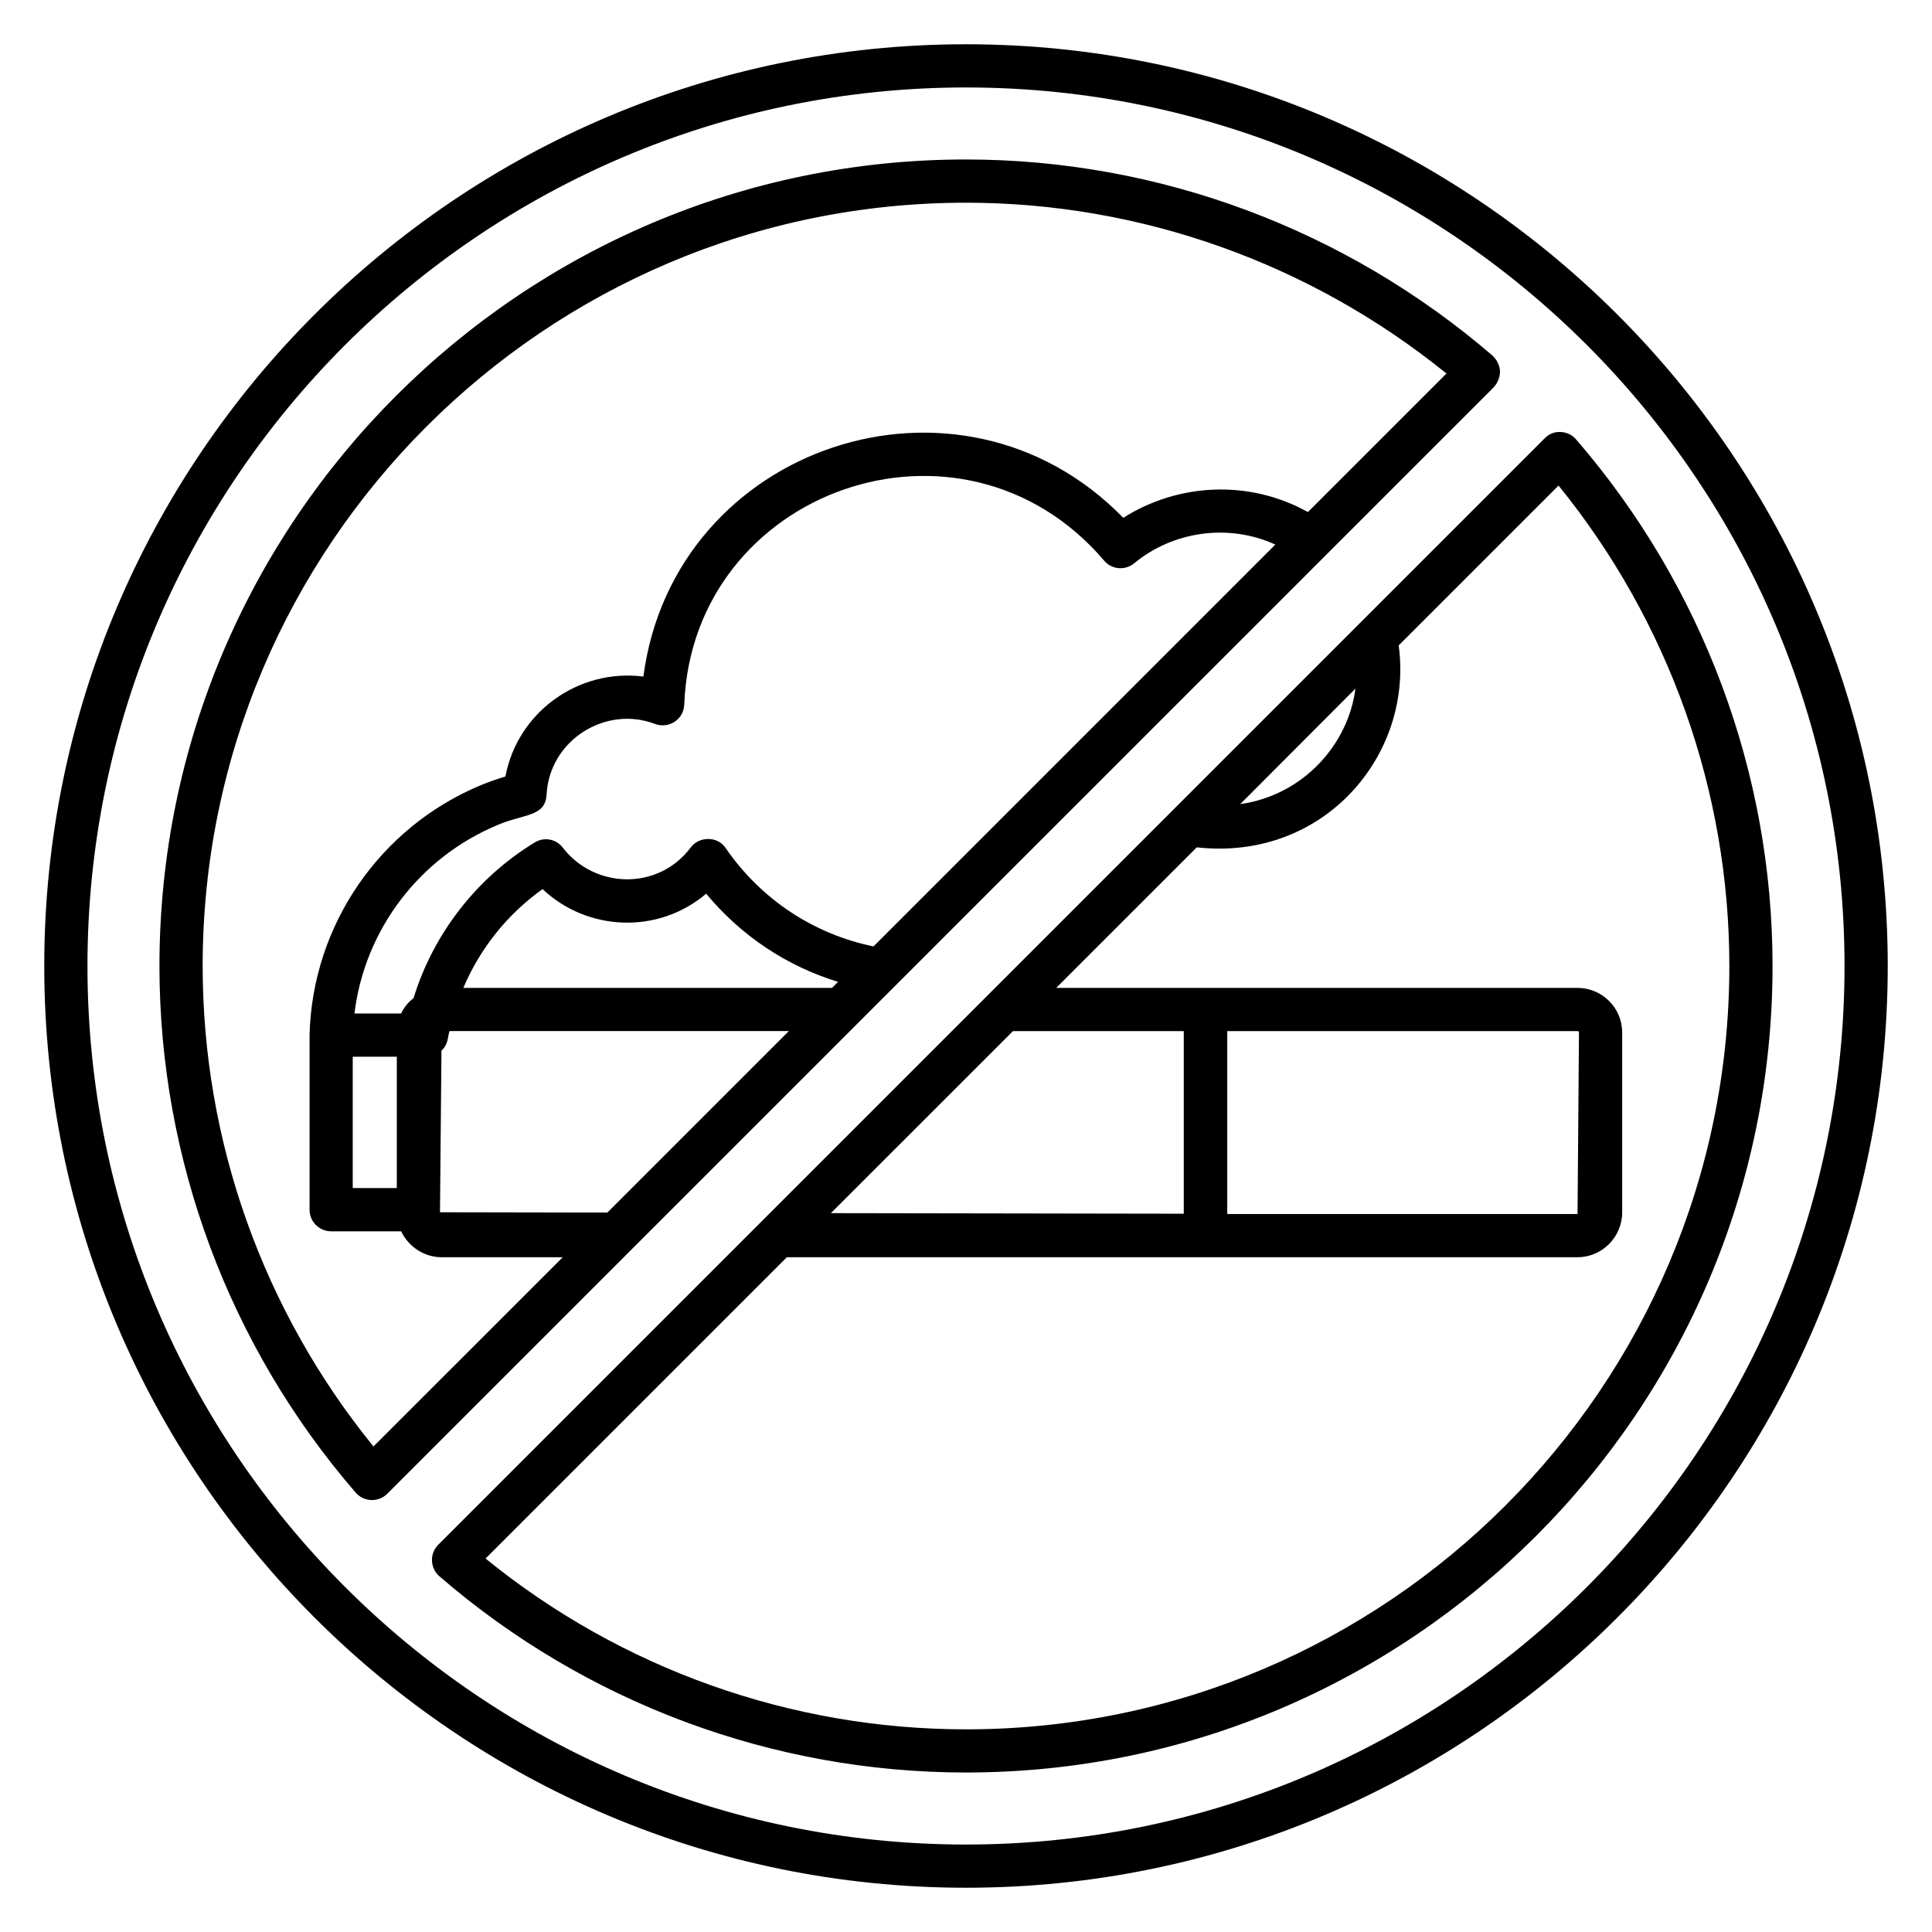
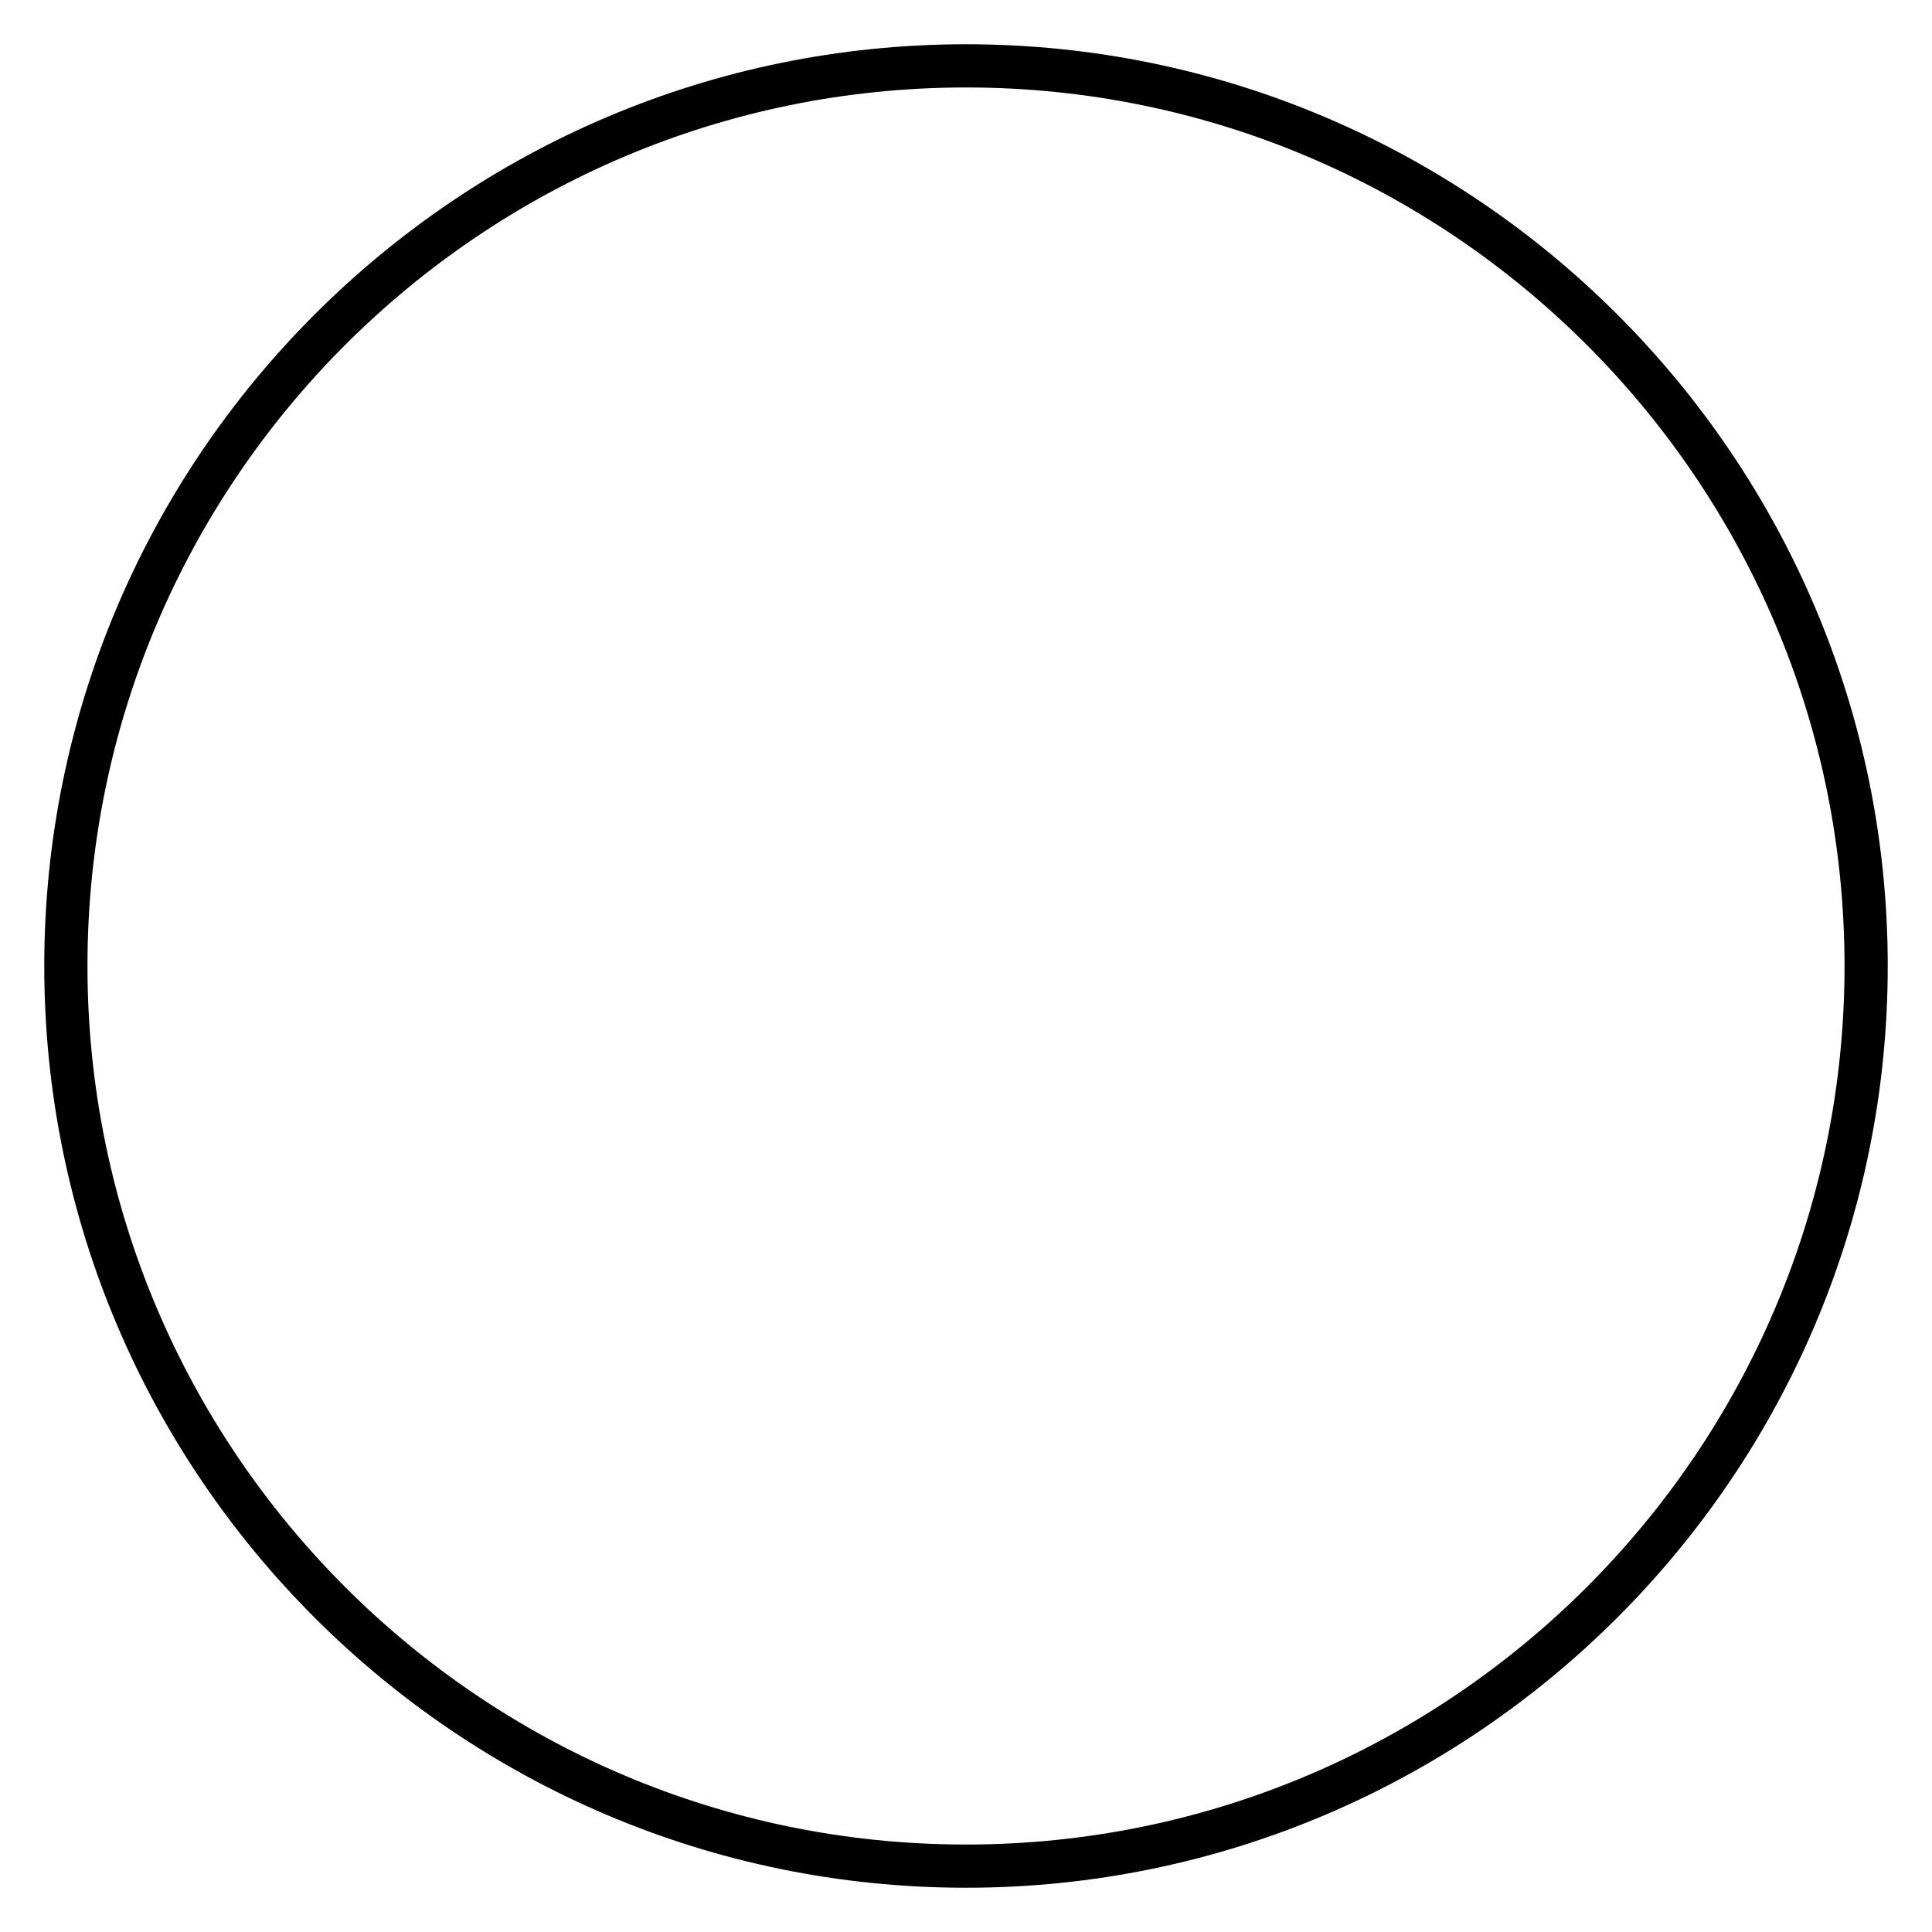
<svg xmlns="http://www.w3.org/2000/svg" fill="#000000" width="800px" height="800px" version="1.1" viewBox="144 144 512 512">
  <g>
    <path d="m400 155.73c-134.73 0-244.27 109.62-244.27 244.27 0 134.73 109.54 244.27 244.27 244.27 134.66 0 244.27-109.54 244.27-244.27 0.004-134.66-109.61-244.27-244.27-244.27zm0 477.09c-128.4 0-232.82-104.43-232.82-232.82 0-128.4 104.43-232.82 232.82-232.82 128.39 0 232.82 104.43 232.82 232.82 0 128.39-104.43 232.82-232.82 232.82z" />
-     <path d="m561.68 260.46c-0.992-1.223-2.519-1.91-4.121-1.984-1.602-0.078-3.129 0.535-4.199 1.68l-293.2 293.2c-1.145 1.145-1.754 2.672-1.68 4.273 0.078 1.602 0.762 3.055 1.984 4.121 38.781 33.512 88.32 51.984 139.54 51.984 117.86 0 213.74-95.875 213.74-213.74-0.004-51.141-18.477-100.68-52.062-139.54zm-58.473 66.031c-1.918 14.789-13.777 28.219-30.535 30.609zm-90.762 90.762h45.266v48.395l-93.512-0.152zm-12.441 185.04c-46.41 0-91.371-16.031-127.33-45.266l79.848-79.848h209.54c6.488 0 11.832-5.344 11.832-11.91v-47.633c0-6.566-5.344-11.832-11.832-11.832h-138.16l37.25-37.25c33.734 3.75 57.469-24.543 53.512-53.512l42.367-42.367c29.23 36.035 45.262 80.996 45.262 127.33 0 111.52-90.762 202.29-202.29 202.29zm69.234-185.04h92.824c0.23 0 0.383 0.152 0.383 0.383l-0.383 48.09h-92.824z" />
-     <path d="m539.84 246.64c1.07-1.145 1.68-2.672 1.68-4.273-0.078-1.527-0.84-3.055-1.984-4.121-38.93-33.512-88.473-51.984-139.54-51.984-117.86 0-213.74 95.875-213.74 213.74 0 51.219 18.473 100.76 51.984 139.54 1.07 1.223 2.519 1.91 4.121 1.984h0.23c1.527 0 2.977-0.609 4.047-1.68 67.195-67.199 235.65-235.65 293.2-293.2zm-234.88 218.7-44.352-0.078v-0.688l0.383-42.137c0.918-0.84 1.449-1.91 1.68-3.129 0.152-0.688 0.23-1.375 0.457-2.062h89.922zm-55.801-6.488h-11.68v-34.809h11.68zm115.34-53.051h-97.707c4.426-10.457 11.68-19.543 20.992-26.184 11.832 11.203 30.605 12.062 43.359 1.223 9.312 11.223 21.449 19.238 34.961 23.359zm10.992-10.992c-15.648-3.207-29.695-12.289-39.16-26.031-2.129-3.277-7.086-3.144-9.238-0.23-8.672 11.562-25.488 10.996-33.895 0.152-1.754-2.367-4.961-2.977-7.481-1.449-15.418 9.391-26.871 24.199-32.137 41.297-1.375 0.992-2.519 2.441-3.281 4.047h-12.367c2.672-22.062 17.098-41.297 38.016-50 7.012-2.973 12.551-2.078 12.902-8.016 0.777-14.531 15.766-23.73 28.777-18.703 3.516 1.277 7.539-1.059 7.711-5.191 2.156-56.957 73.59-82.203 111.22-38.168 1.984 2.441 5.574 2.75 8.016 0.762 10.051-8.348 24.781-10.727 37.402-4.961zm-132.52 132.52c-29.234-35.953-45.266-80.914-45.266-127.32 0-111.53 90.762-202.29 202.29-202.29 46.258 0 91.219 16.031 127.33 45.266l-36.719 36.719c-15.609-8.715-34.488-7.644-48.93 1.527-43.363-44.551-119.12-19.305-127.17 42.059-17.457-2.184-33.426 9.648-36.562 26.488-2.289 0.688-4.426 1.449-6.488 2.289-26.793 11.145-44.656 37.098-45.418 66.105v0.152 46.258c0 3.207 2.594 5.727 5.727 5.727h18.551c1.91 4.047 6.031 6.871 10.762 6.871h32.051z" />
  </g>
</svg>